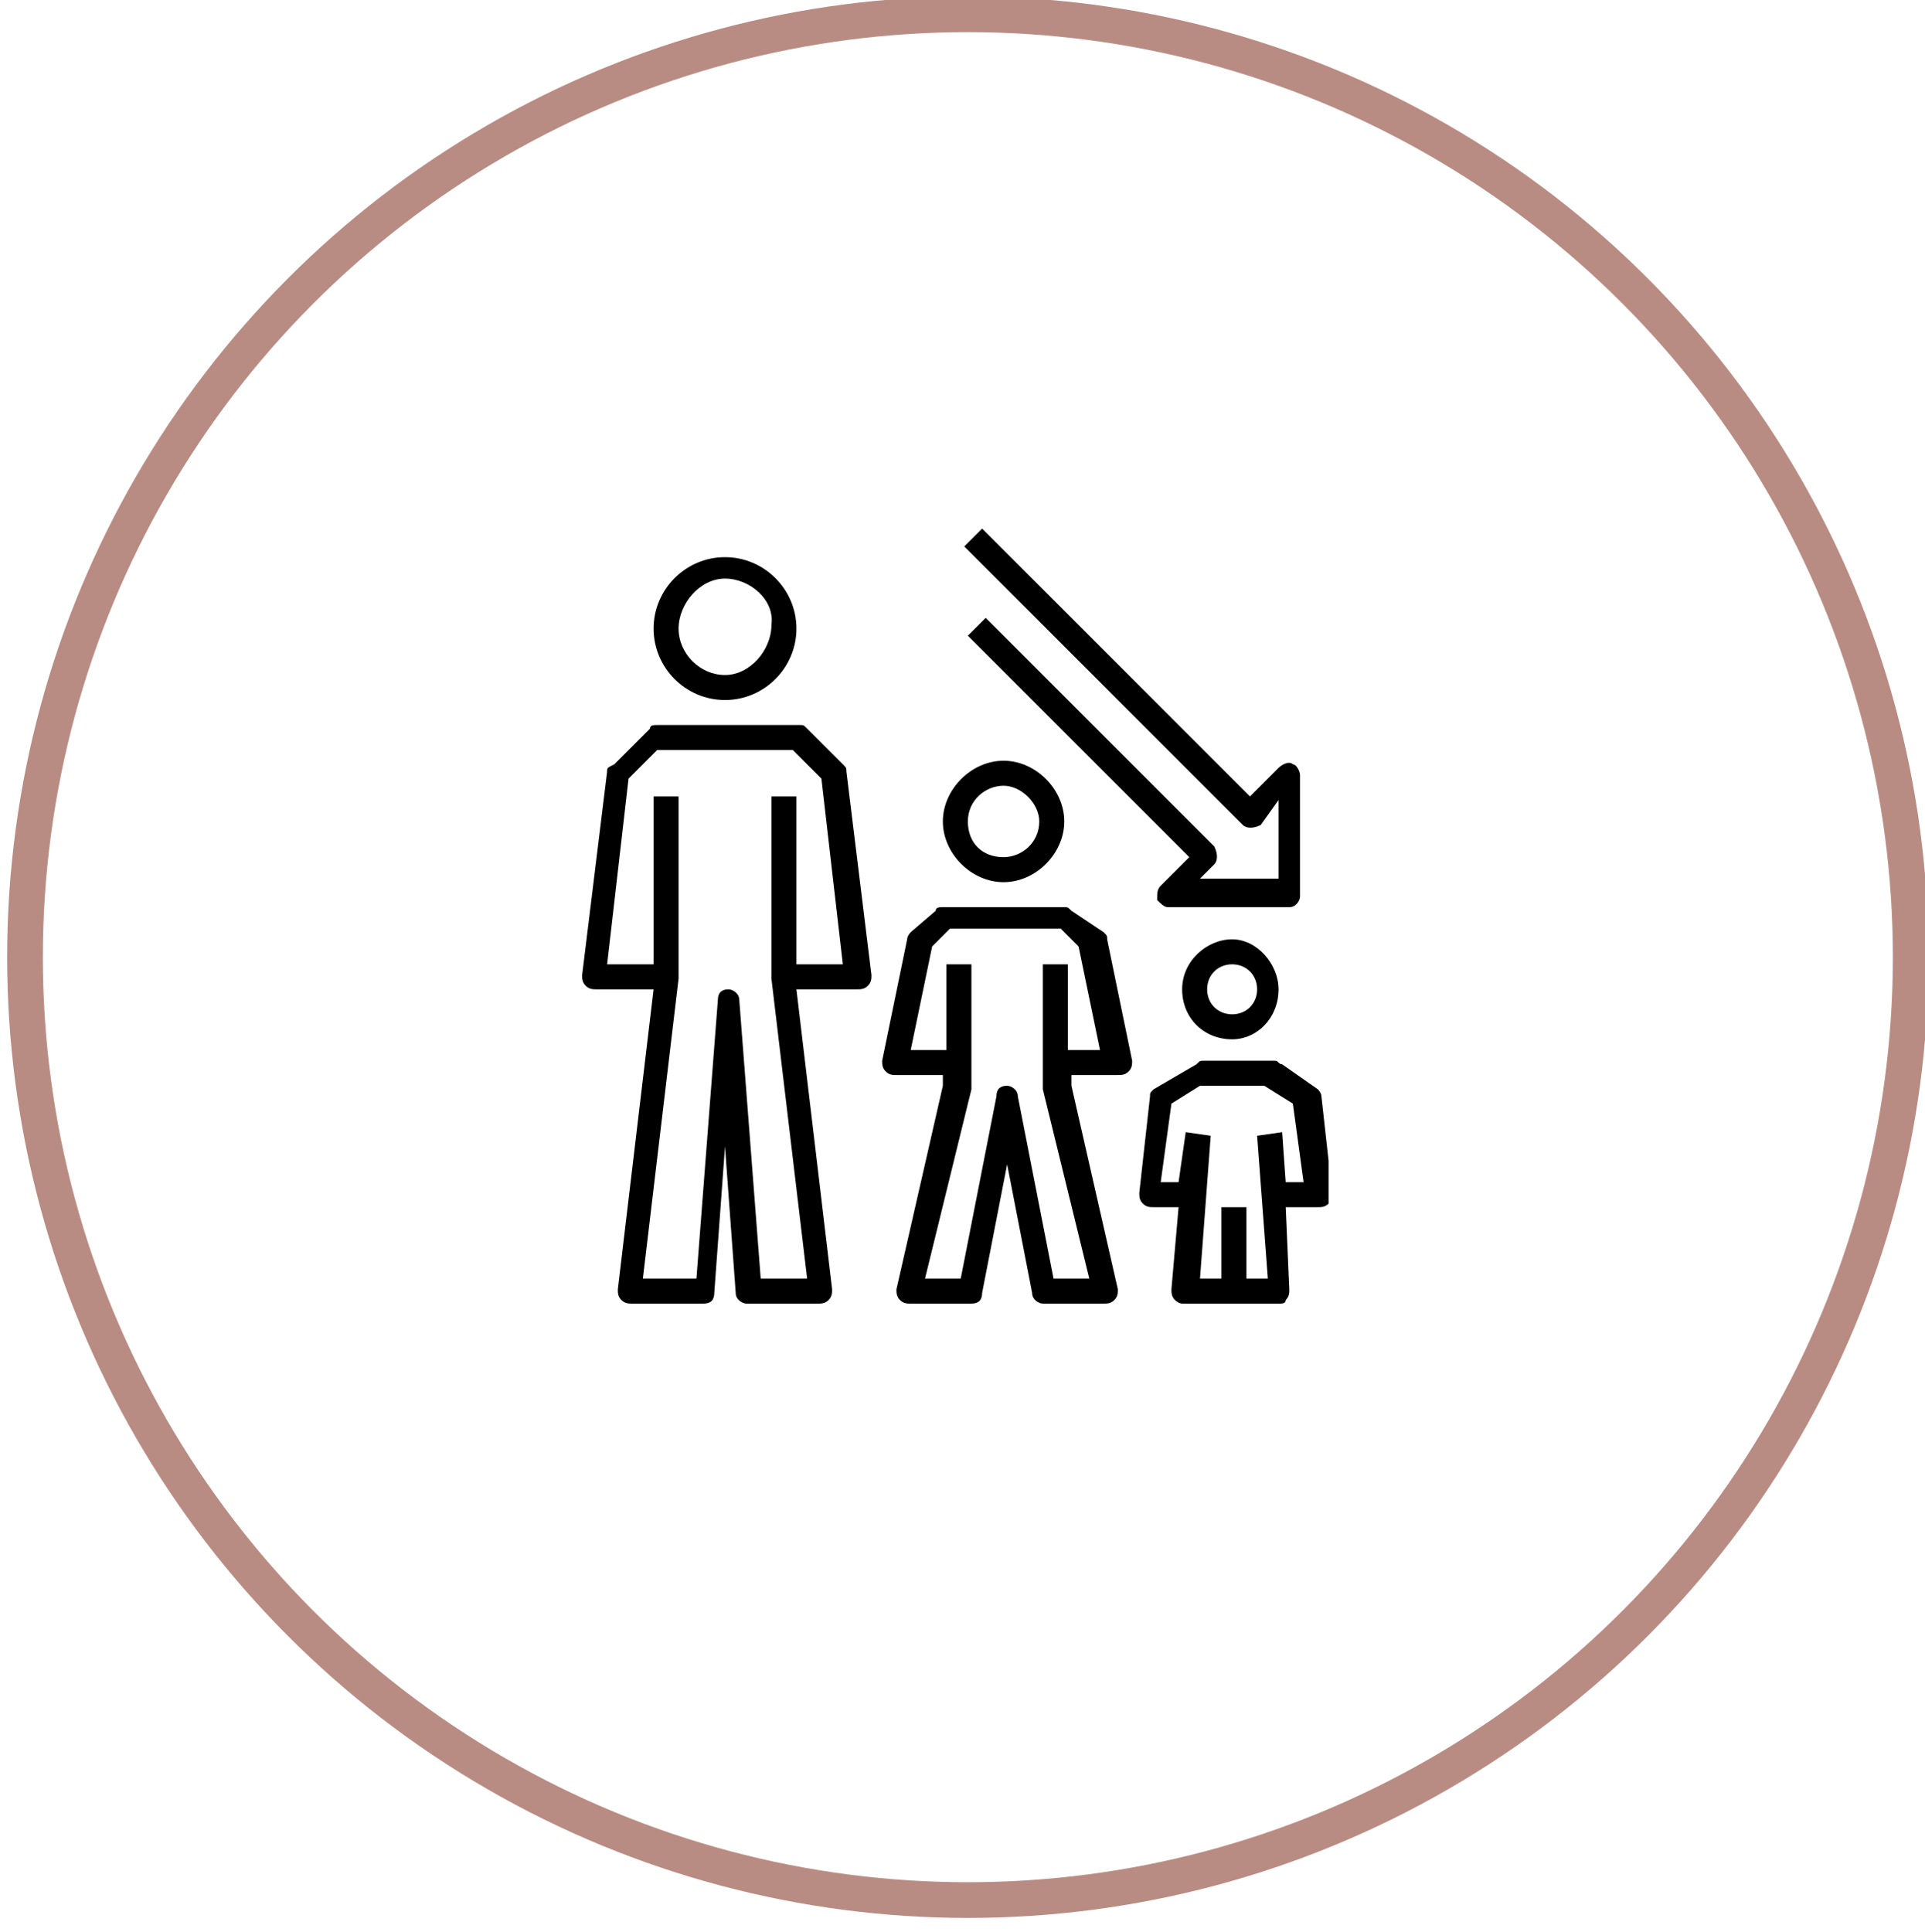
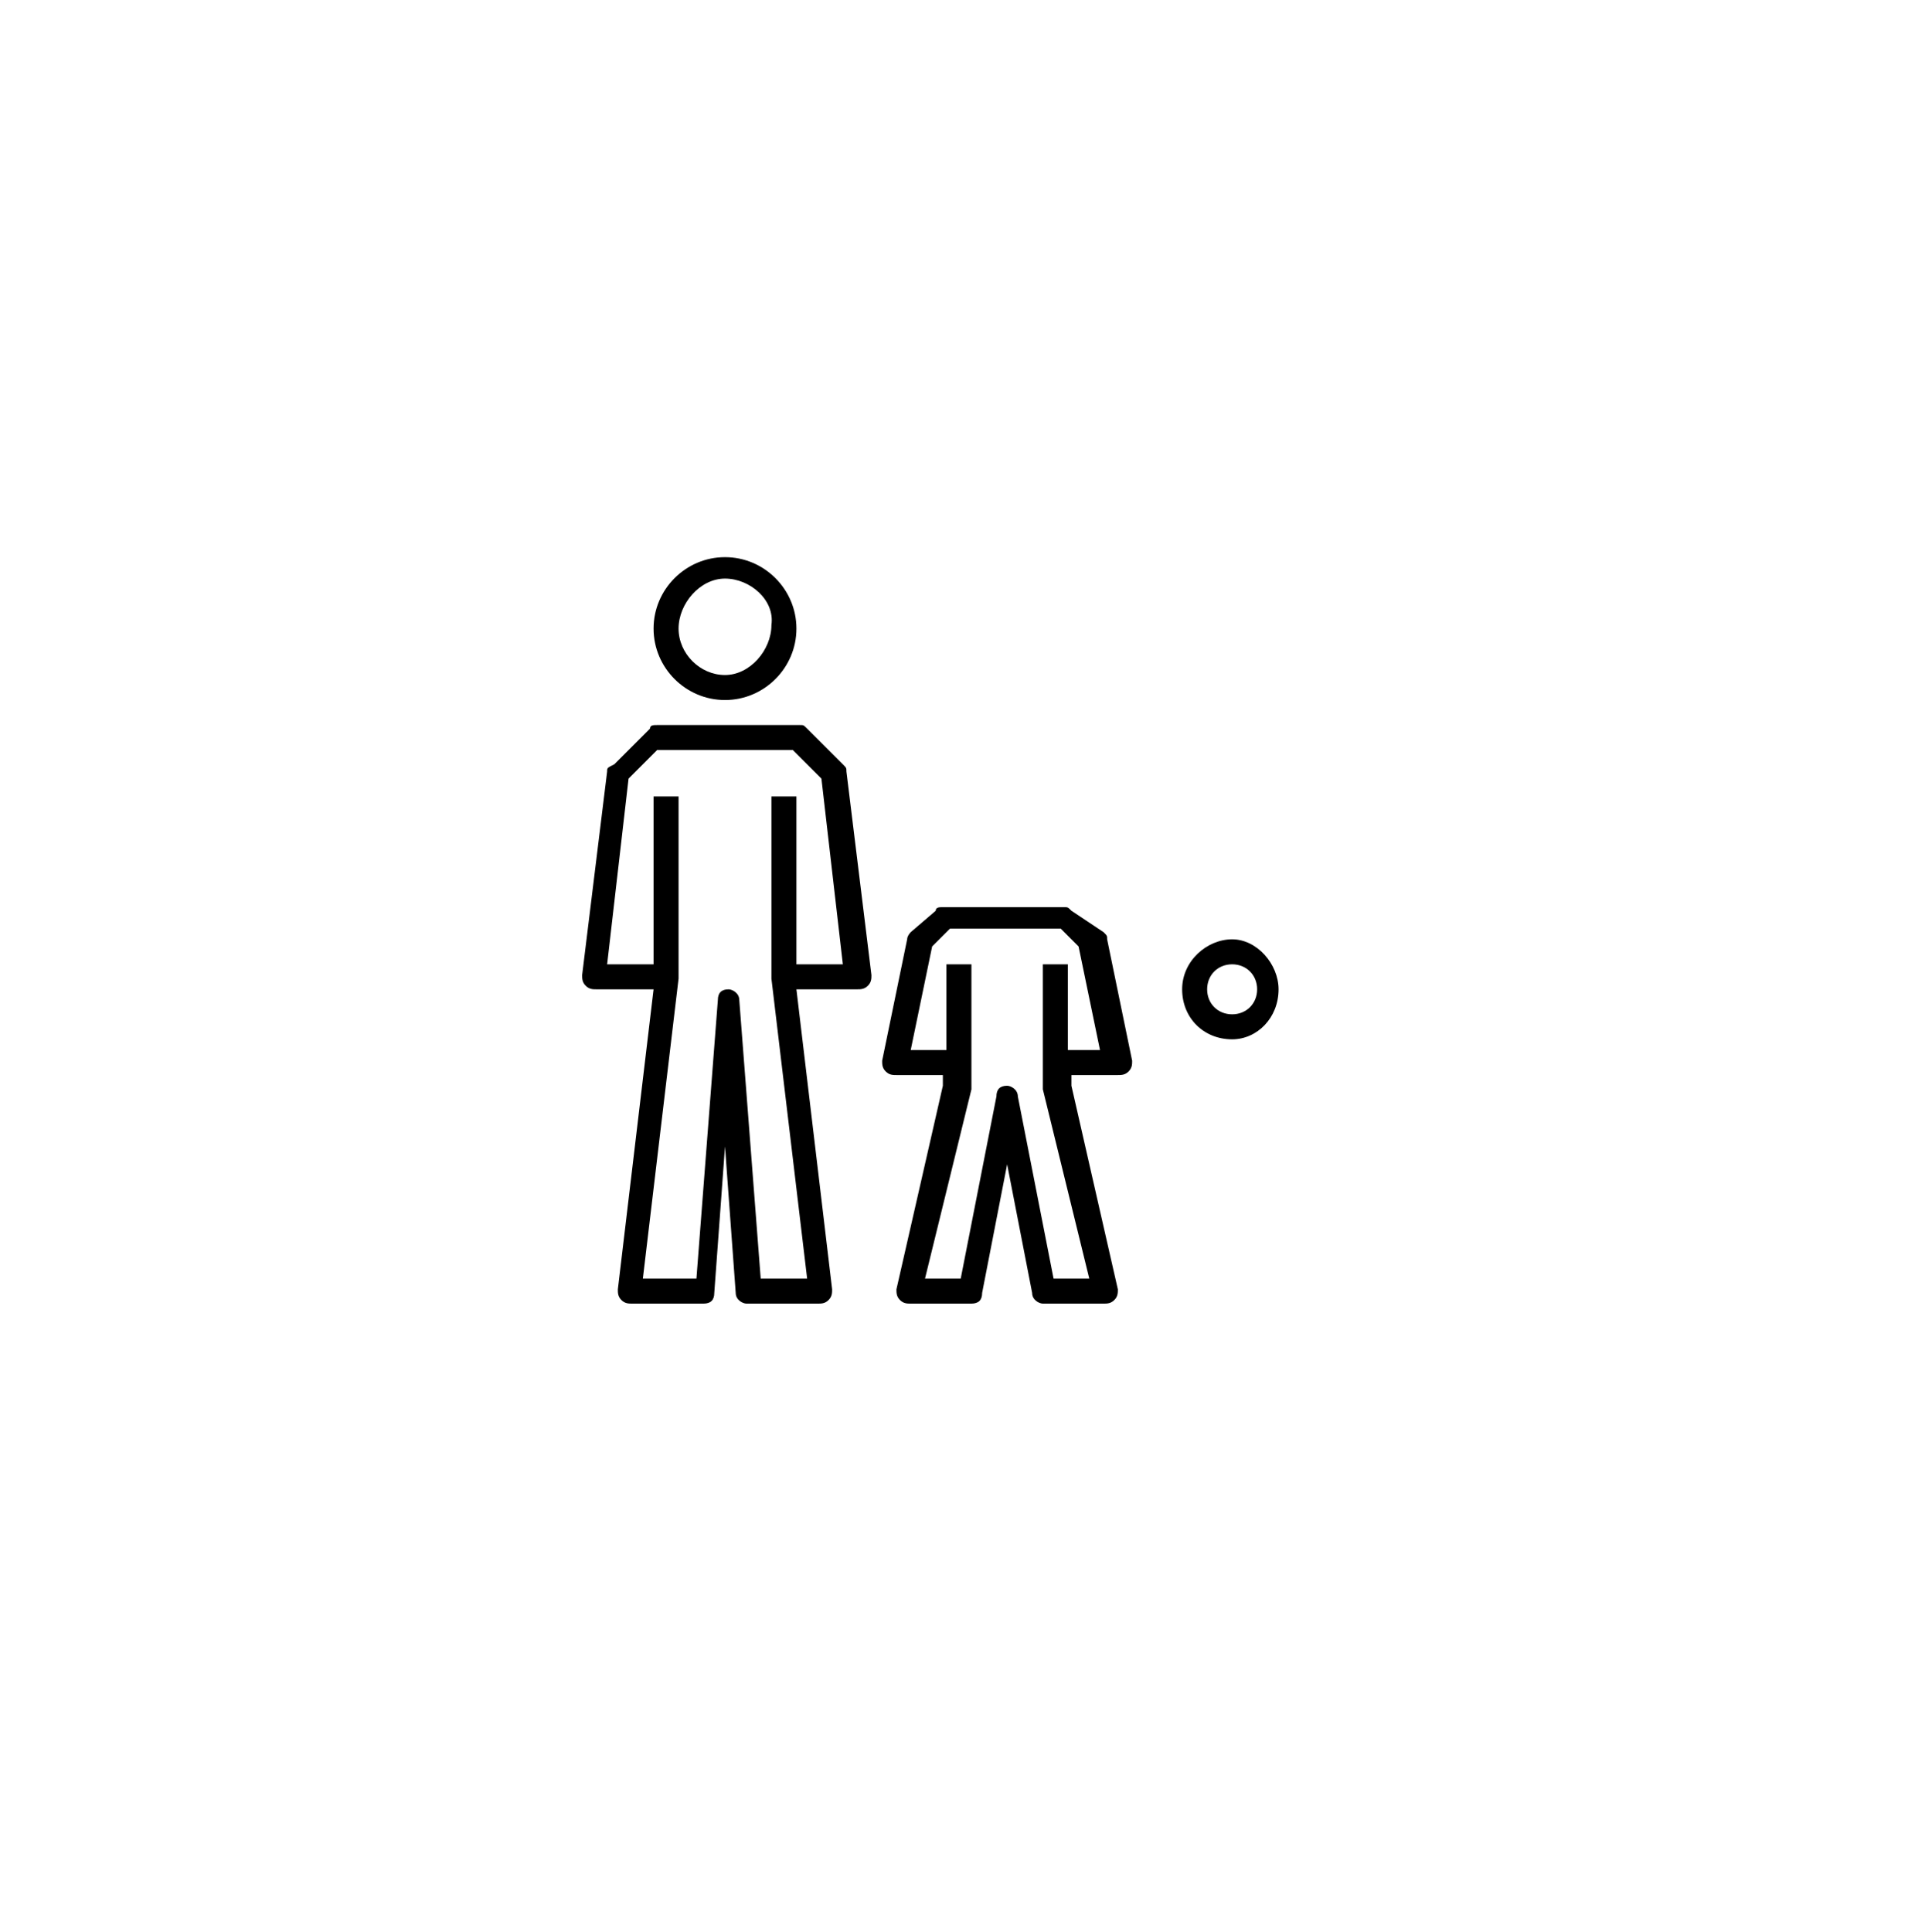
<svg xmlns="http://www.w3.org/2000/svg" xmlns:xlink="http://www.w3.org/1999/xlink" version="1.1" id="Livello_1" x="0px" y="0px" viewBox="0 0 53.9 54.1" style="enable-background:new 0 0 53.9 54.1;" xml:space="preserve">
  <style type="text/css"> .st0{clip-path:url(#SVGID_2_);fill:none;stroke:#B98C83;} .st1{clip-path:url(#SVGID_4_);} .st2{clip-path:url(#SVGID_6_);} .st3{clip-path:url(#SVGID_8_);} .st4{clip-path:url(#SVGID_10_);} .st5{clip-path:url(#SVGID_12_);} .st6{clip-path:url(#SVGID_14_);} .st7{clip-path:url(#SVGID_16_);} </style>
  <g>
    <g>
      <defs>
        <rect id="SVGID_1_" x="0.2" y="-0.1" width="53.8" height="53.8" />
      </defs>
      <clipPath id="SVGID_2_">
        <use xlink:href="#SVGID_1_" style="overflow:visible;" />
      </clipPath>
-       <circle class="st0" cx="27.1" cy="26.8" r="26.4" />
    </g>
  </g>
  <g>
    <g>
      <defs>
        <rect id="SVGID_3_" x="16.3" y="15.6" width="20.9" height="20.9" />
      </defs>
      <clipPath id="SVGID_4_">
        <use xlink:href="#SVGID_3_" style="overflow:visible;" />
      </clipPath>
      <path class="st1" d="M20.3,16.2c0.7,0,1.4,0.6,1.3,1.3c0,0.7-0.6,1.4-1.3,1.4S19,18.3,19,17.6C19,16.9,19.6,16.2,20.3,16.2 M20.3,19.6c1.1,0,2-0.9,2-2c0-1.1-0.9-2-2-2s-2,0.9-2,2C18.3,18.7,19.2,19.6,20.3,19.6" />
    </g>
    <g>
      <defs>
        <rect id="SVGID_5_" x="16.3" y="15.6" width="20.9" height="20.9" />
      </defs>
      <clipPath id="SVGID_6_">
        <use xlink:href="#SVGID_5_" style="overflow:visible;" />
      </clipPath>
      <path class="st2" d="M17,27l0.6-5.2l0.8-0.8h3.8l0.8,0.8l0.6,5.2h-1.3v-4.7h-0.7v5.1c0,0,0,0,0,0l1,8.4h-1.3L20.7,28 c0-0.2-0.2-0.3-0.3-0.3c-0.2,0-0.3,0.1-0.3,0.3l-0.6,7.8H18l1-8.4c0,0,0,0,0,0v-5.1h-0.7V27H17z M16.3,27.3c0,0.1,0,0.2,0.1,0.3 s0.2,0.1,0.3,0.1h1.6l-1,8.4c0,0.1,0,0.2,0.1,0.3c0.1,0.1,0.2,0.1,0.3,0.1h2c0.2,0,0.3-0.1,0.3-0.3l0.3-4.1l0.3,4.1 c0,0.2,0.2,0.3,0.3,0.3h2c0.1,0,0.2,0,0.3-0.1c0.1-0.1,0.1-0.2,0.1-0.3l-1-8.4H24c0.1,0,0.2,0,0.3-0.1c0.1-0.1,0.1-0.2,0.1-0.3 l-0.7-5.7c0-0.1,0-0.1-0.1-0.2l-1-1c-0.1-0.1-0.1-0.1-0.2-0.1h-4c-0.1,0-0.2,0-0.2,0.1l-1,1C17,21.5,17,21.5,17,21.6L16.3,27.3z" />
    </g>
    <g>
      <defs>
        <rect id="SVGID_7_" x="16.3" y="15.6" width="20.9" height="20.9" />
      </defs>
      <clipPath id="SVGID_8_">
        <use xlink:href="#SVGID_7_" style="overflow:visible;" />
      </clipPath>
      <path class="st3" d="M25.5,29.4l0.6-2.9l0.5-0.5h3.1l0.5,0.5l0.6,2.9h-0.9V27h-0.7v3.4c0,0,0,0.1,0,0.1l1.3,5.3h-1l-1-5.1 c0-0.2-0.2-0.3-0.3-0.3c-0.2,0-0.3,0.1-0.3,0.3l-1,5.1h-1l1.3-5.3c0,0,0-0.1,0-0.1V27h-0.7v2.4H25.5z M25.5,26.1 c0,0-0.1,0.1-0.1,0.2l-0.7,3.4c0,0.1,0,0.2,0.1,0.3s0.2,0.1,0.3,0.1h1.3v0.3l-1.3,5.7c0,0.1,0,0.2,0.1,0.3 c0.1,0.1,0.2,0.1,0.3,0.1h1.7c0.2,0,0.3-0.1,0.3-0.3l0.7-3.6l0.7,3.6c0,0.2,0.2,0.3,0.3,0.3h1.7c0.1,0,0.2,0,0.3-0.1 c0.1-0.1,0.1-0.2,0.1-0.3l-1.3-5.7v-0.3h1.3c0.1,0,0.2,0,0.3-0.1c0.1-0.1,0.1-0.2,0.1-0.3l-0.7-3.4c0-0.1,0-0.1-0.1-0.2L30,25.5 c-0.1-0.1-0.1-0.1-0.2-0.1h-3.4c-0.1,0-0.2,0-0.2,0.1L25.5,26.1" />
    </g>
    <g>
      <defs>
-         <rect id="SVGID_9_" x="16.3" y="15.6" width="20.9" height="20.9" />
-       </defs>
+         </defs>
      <clipPath id="SVGID_10_">
        <use xlink:href="#SVGID_9_" style="overflow:visible;" />
      </clipPath>
      <path class="st4" d="M32.5,33.1l0.3-2.2l0.8-0.5h1.8l0.8,0.5l0.3,2.2H36l-0.1-1.4l-0.7,0.1l0.3,4h-0.6v-2h-0.7v2h-0.6l0.3-4 l-0.7-0.1L33,33.1C33,33.1,32.5,33.1,32.5,33.1z M32.3,30.5c-0.1,0.1-0.1,0.1-0.1,0.2l-0.3,2.7c0,0.1,0,0.2,0.1,0.3 c0.1,0.1,0.2,0.1,0.3,0.1H33l-0.2,2.3c0,0.1,0,0.2,0.1,0.3c0.1,0.1,0.2,0.1,0.2,0.1h2.7c0.1,0,0.2,0,0.2-0.1 c0.1-0.1,0.1-0.2,0.1-0.3L36,33.8h0.9c0.1,0,0.2,0,0.3-0.1c0.1-0.1,0.1-0.2,0.1-0.3l-0.3-2.7c0-0.1-0.1-0.2-0.1-0.2l-1-0.7 c-0.1,0-0.1-0.1-0.2-0.1h-2c-0.1,0-0.1,0-0.2,0.1L32.3,30.5" />
    </g>
    <g>
      <defs>
-         <rect id="SVGID_11_" x="16.3" y="15.6" width="20.9" height="20.9" />
-       </defs>
+         </defs>
      <clipPath id="SVGID_12_">
        <use xlink:href="#SVGID_11_" style="overflow:visible;" />
      </clipPath>
      <path class="st5" d="M27.1,23c0-0.6,0.5-1,1-1s1,0.5,1,1c0,0.6-0.5,1-1,1C27.5,24,27.1,23.6,27.1,23 M29.8,23 c0-0.9-0.8-1.7-1.7-1.7s-1.7,0.8-1.7,1.7s0.8,1.7,1.7,1.7S29.8,23.9,29.8,23" />
    </g>
    <g>
      <defs>
        <rect id="SVGID_13_" x="16.3" y="15.6" width="20.9" height="20.9" />
      </defs>
      <clipPath id="SVGID_14_">
        <use xlink:href="#SVGID_13_" style="overflow:visible;" />
      </clipPath>
      <path class="st6" d="M33.8,27.7c0-0.4,0.3-0.7,0.7-0.7c0.4,0,0.7,0.3,0.7,0.7s-0.3,0.7-0.7,0.7C34.1,28.4,33.8,28.1,33.8,27.7 M35.8,27.7c0-0.7-0.6-1.4-1.3-1.4c-0.7,0-1.4,0.6-1.4,1.4s0.6,1.4,1.4,1.4C35.2,29.1,35.8,28.5,35.8,27.7" />
    </g>
  </g>
  <g>
    <defs>
-       <rect id="SVGID_15_" x="16.1" y="14.6" width="20.9" height="20.9" />
-     </defs>
+       </defs>
    <clipPath id="SVGID_16_">
      <use xlink:href="#SVGID_15_" style="overflow:visible;" />
    </clipPath>
    <path class="st7" d="M35.8,22.4v2.2h-2.2l0.4-0.4c0.1-0.1,0.1-0.3,0-0.5l-6.4-6.4l-0.5,0.5l6.2,6.2l-0.8,0.8 c-0.1,0.1-0.1,0.2-0.1,0.4c0.1,0.1,0.2,0.2,0.3,0.2h3.4c0.2,0,0.3-0.2,0.3-0.3v-3.4c0-0.1-0.1-0.3-0.2-0.3c-0.1-0.1-0.3,0-0.4,0.1 l-0.8,0.8l-7.5-7.5l-0.5,0.5l7.8,7.8c0.1,0.1,0.3,0.1,0.5,0L35.8,22.4z" />
  </g>
</svg>